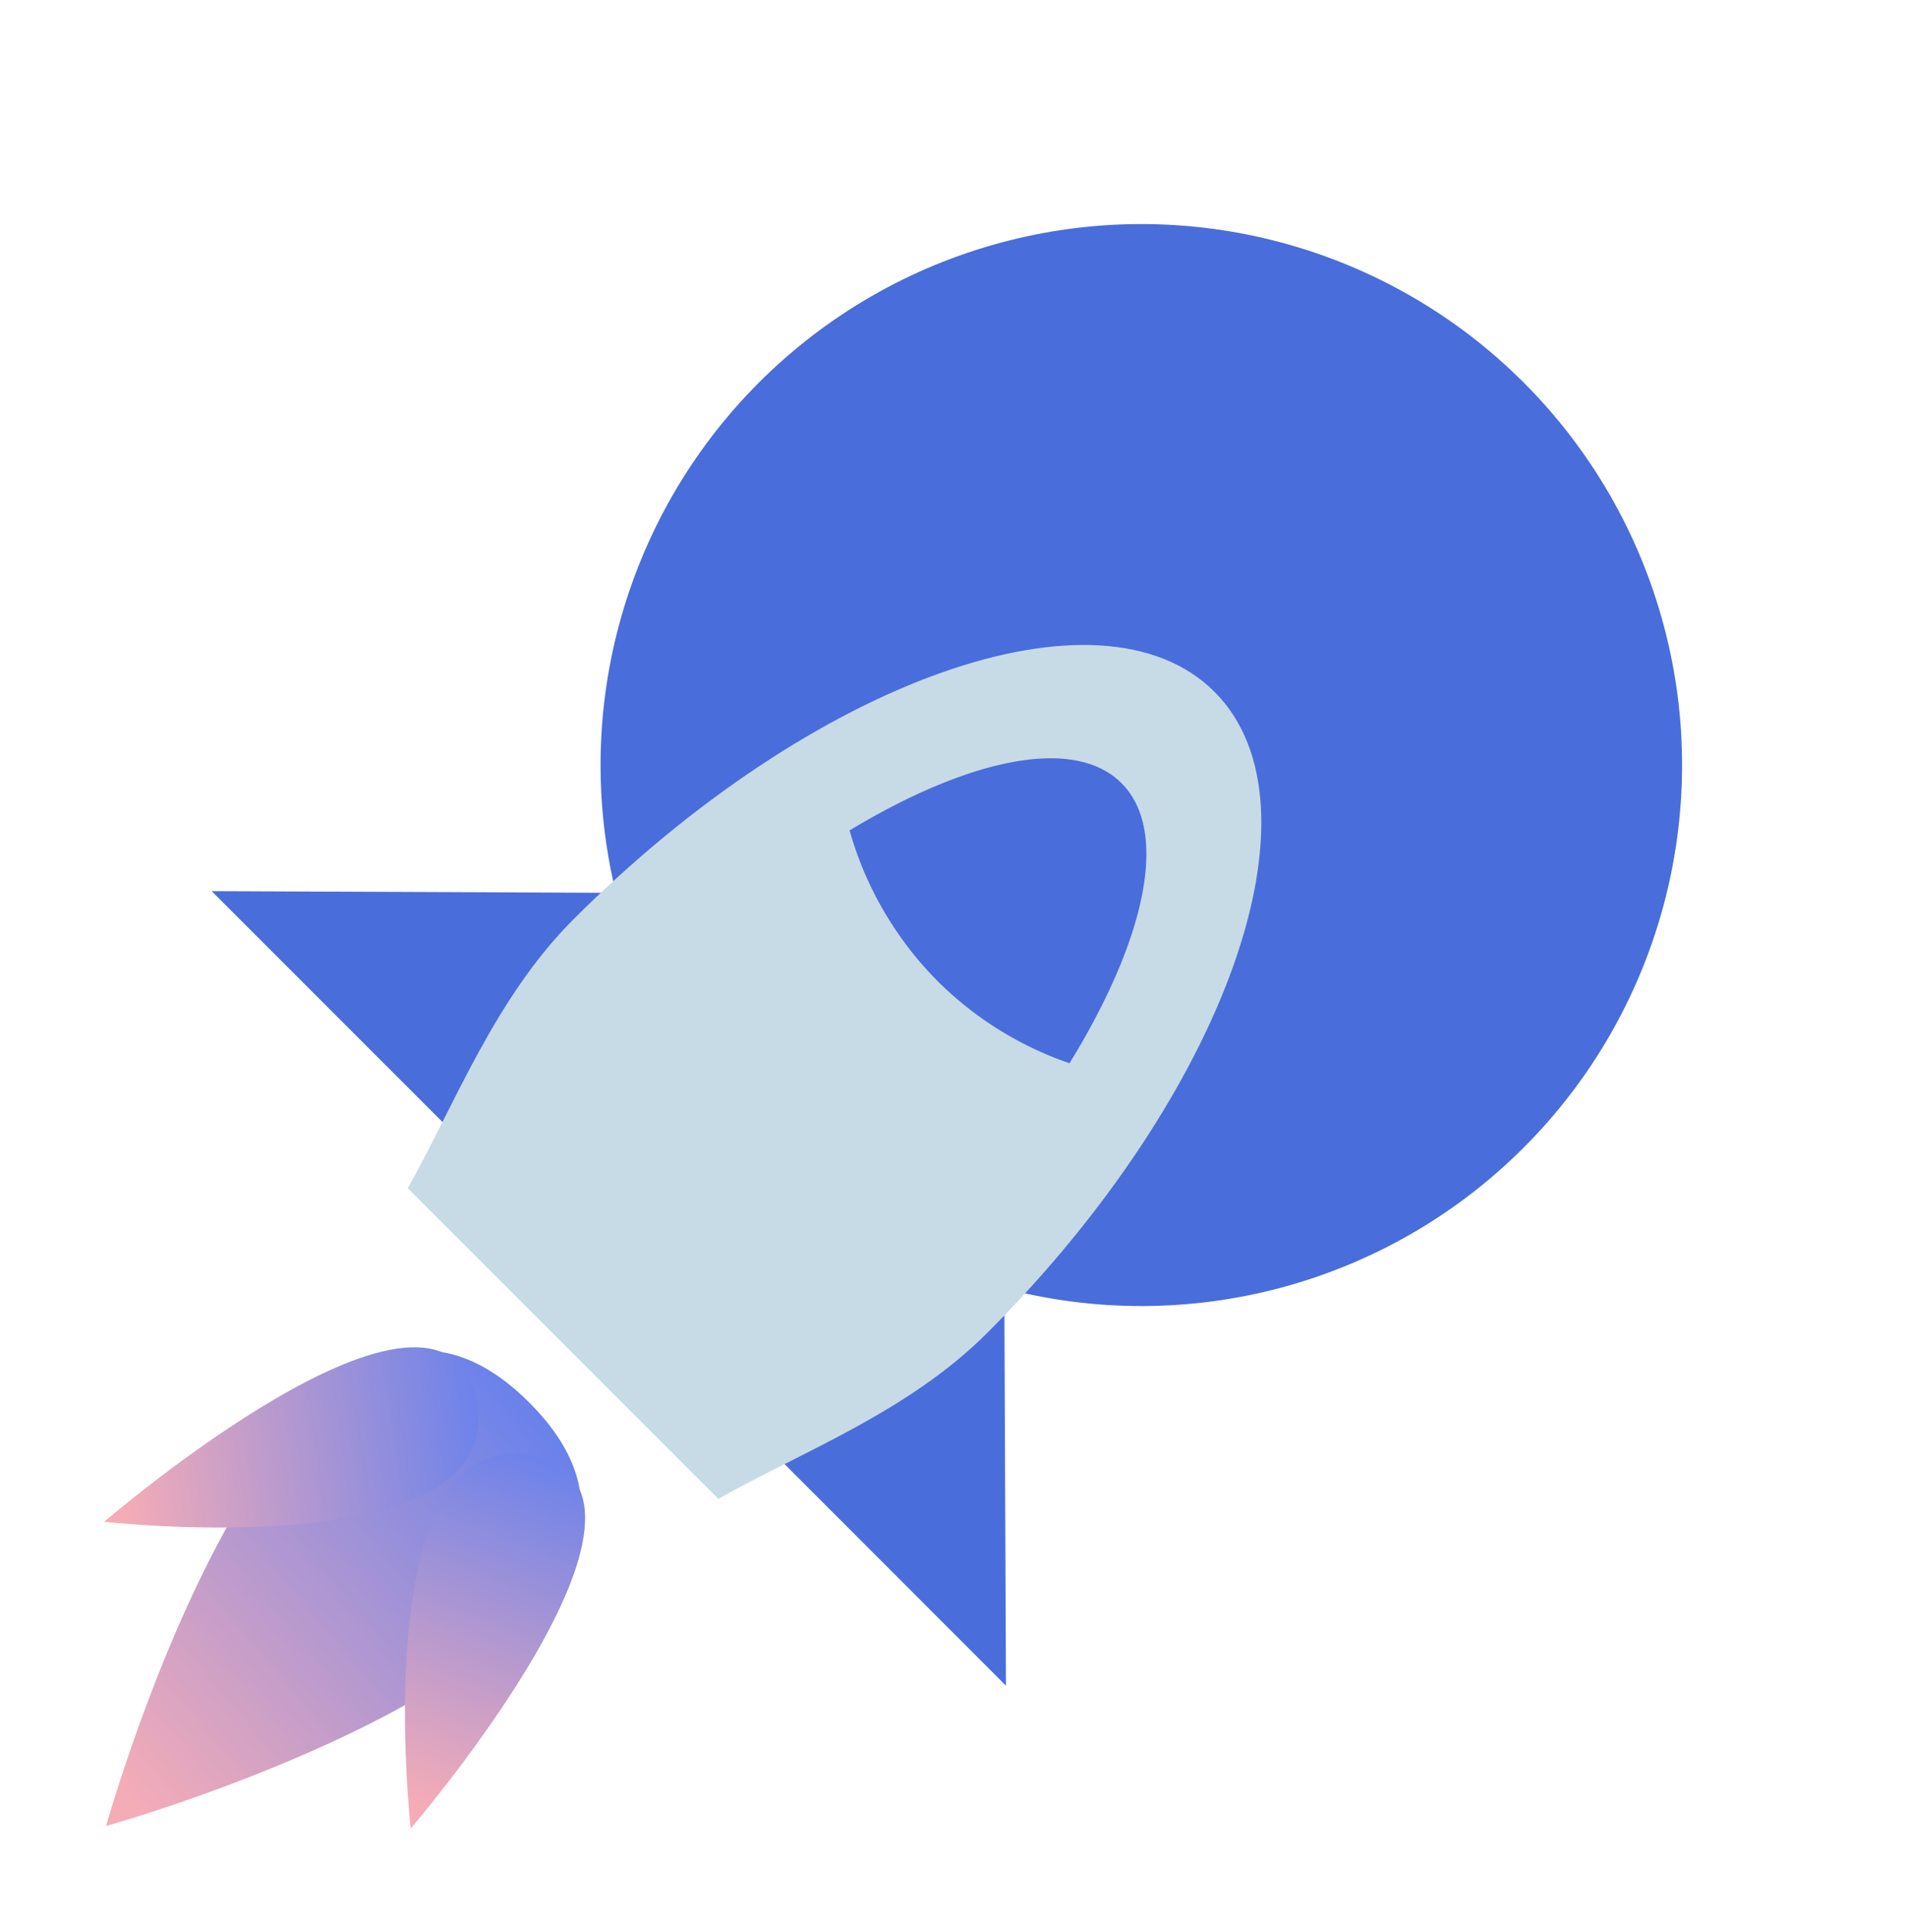
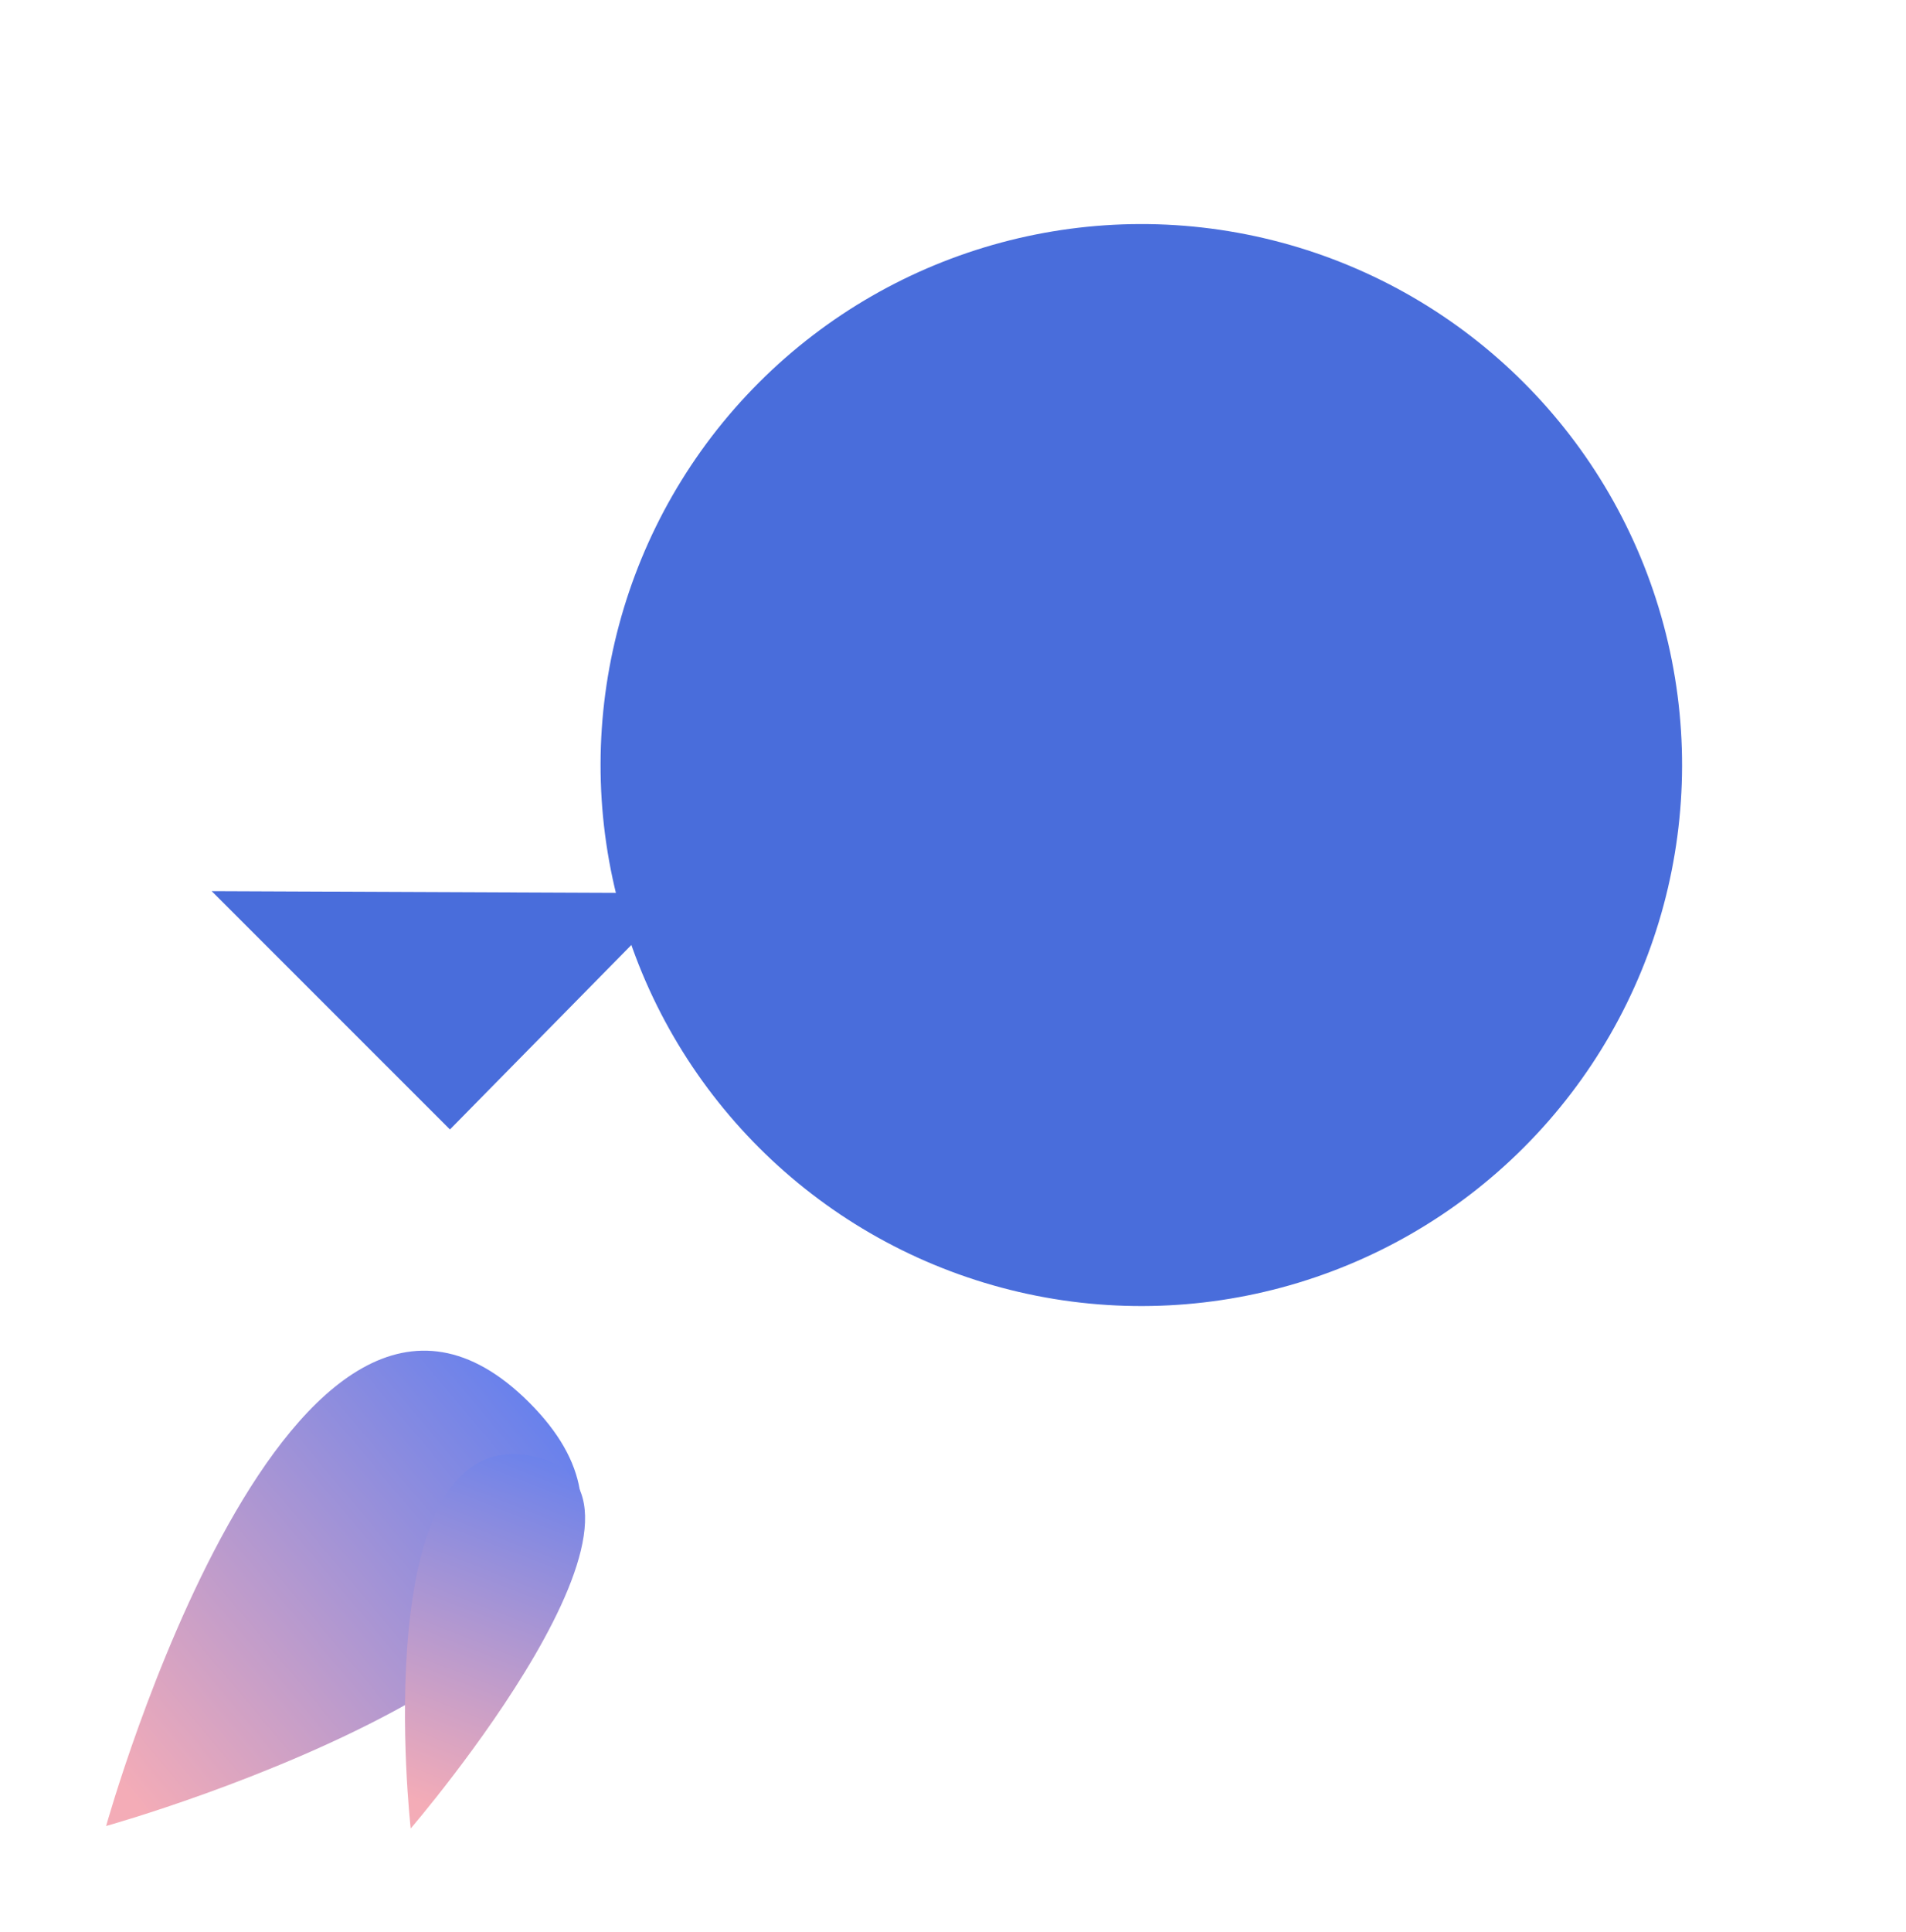
<svg xmlns="http://www.w3.org/2000/svg" id="Group_1904" data-name="Group 1904" width="39.791" height="40.319" viewBox="0 0 39.791 40.319">
  <defs>
    <linearGradient id="linear-gradient" x1="0.504" y1="0.938" x2="0.628" y2="-0.323" gradientUnits="objectBoundingBox">
      <stop offset="0" stop-color="#f4acb7" />
      <stop offset="1" stop-color="#3772ff" />
    </linearGradient>
  </defs>
-   <path id="Path_21555" data-name="Path 21555" d="M2.584,9.479,6.091,3.517,0,0Z" transform="matrix(-0.966, -0.259, 0.259, -0.966, 21.001, 35.176)" fill="#496ddb" />
  <path id="Path_21554" data-name="Path 21554" d="M2.584,0,6.091,5.963,0,9.479Z" transform="matrix(0.259, 0.966, -0.966, 0.259, 13.576, 16.141)" fill="#496ddb" />
  <circle id="Ellipse_11066" data-name="Ellipse 11066" cx="11.289" cy="11.289" r="11.289" transform="translate(23.827) rotate(45)" fill="#496ddb" />
-   <path id="Path_21552" data-name="Path 21552" d="M10.691,19.233c.52-1.886,1.52-4.075,1.52-6.411C12.211,5.74,9.477,0,6.106,0S0,5.74,0,12.822c0,2.336,1,4.524,1.52,6.411Z" transform="translate(21.037 10.119) rotate(45)" fill="#c7dbe6" />
-   <path id="Path_21553" data-name="Path 21553" d="M3.156,0A7.215,7.215,0,0,0,0,.735c.7,2.941,1.942,4.9,3.365,4.9,1.392,0,2.614-1.877,3.317-4.711A7.263,7.263,0,0,0,3.156,0Z" transform="translate(21.808 22.707) rotate(-135)" fill="#496ddb" />
  <path id="Path_21549" data-name="Path 21549" d="M3.133,0c-7.049,0,0,12.494,0,12.494S10.181,0,3.133,0Z" transform="translate(8.835 27.054) rotate(45)" fill="url(#linear-gradient)" />
-   <path id="Path_21550" data-name="Path 21550" d="M1.48,0c-3.575-.21.449,8.161.449,8.161S5.056.214,1.48,0Z" transform="matrix(0.259, 0.966, -0.966, 0.259, 9.559, 27.778)" fill="url(#linear-gradient)" />
  <path id="Path_21551" data-name="Path 21551" d="M1.714,0c-3.575.21-.449,8.161-.449,8.161S5.29-.206,1.714,0Z" transform="matrix(0.966, 0.259, -0.259, 0.966, 9.466, 29.945)" fill="url(#linear-gradient)" />
</svg>